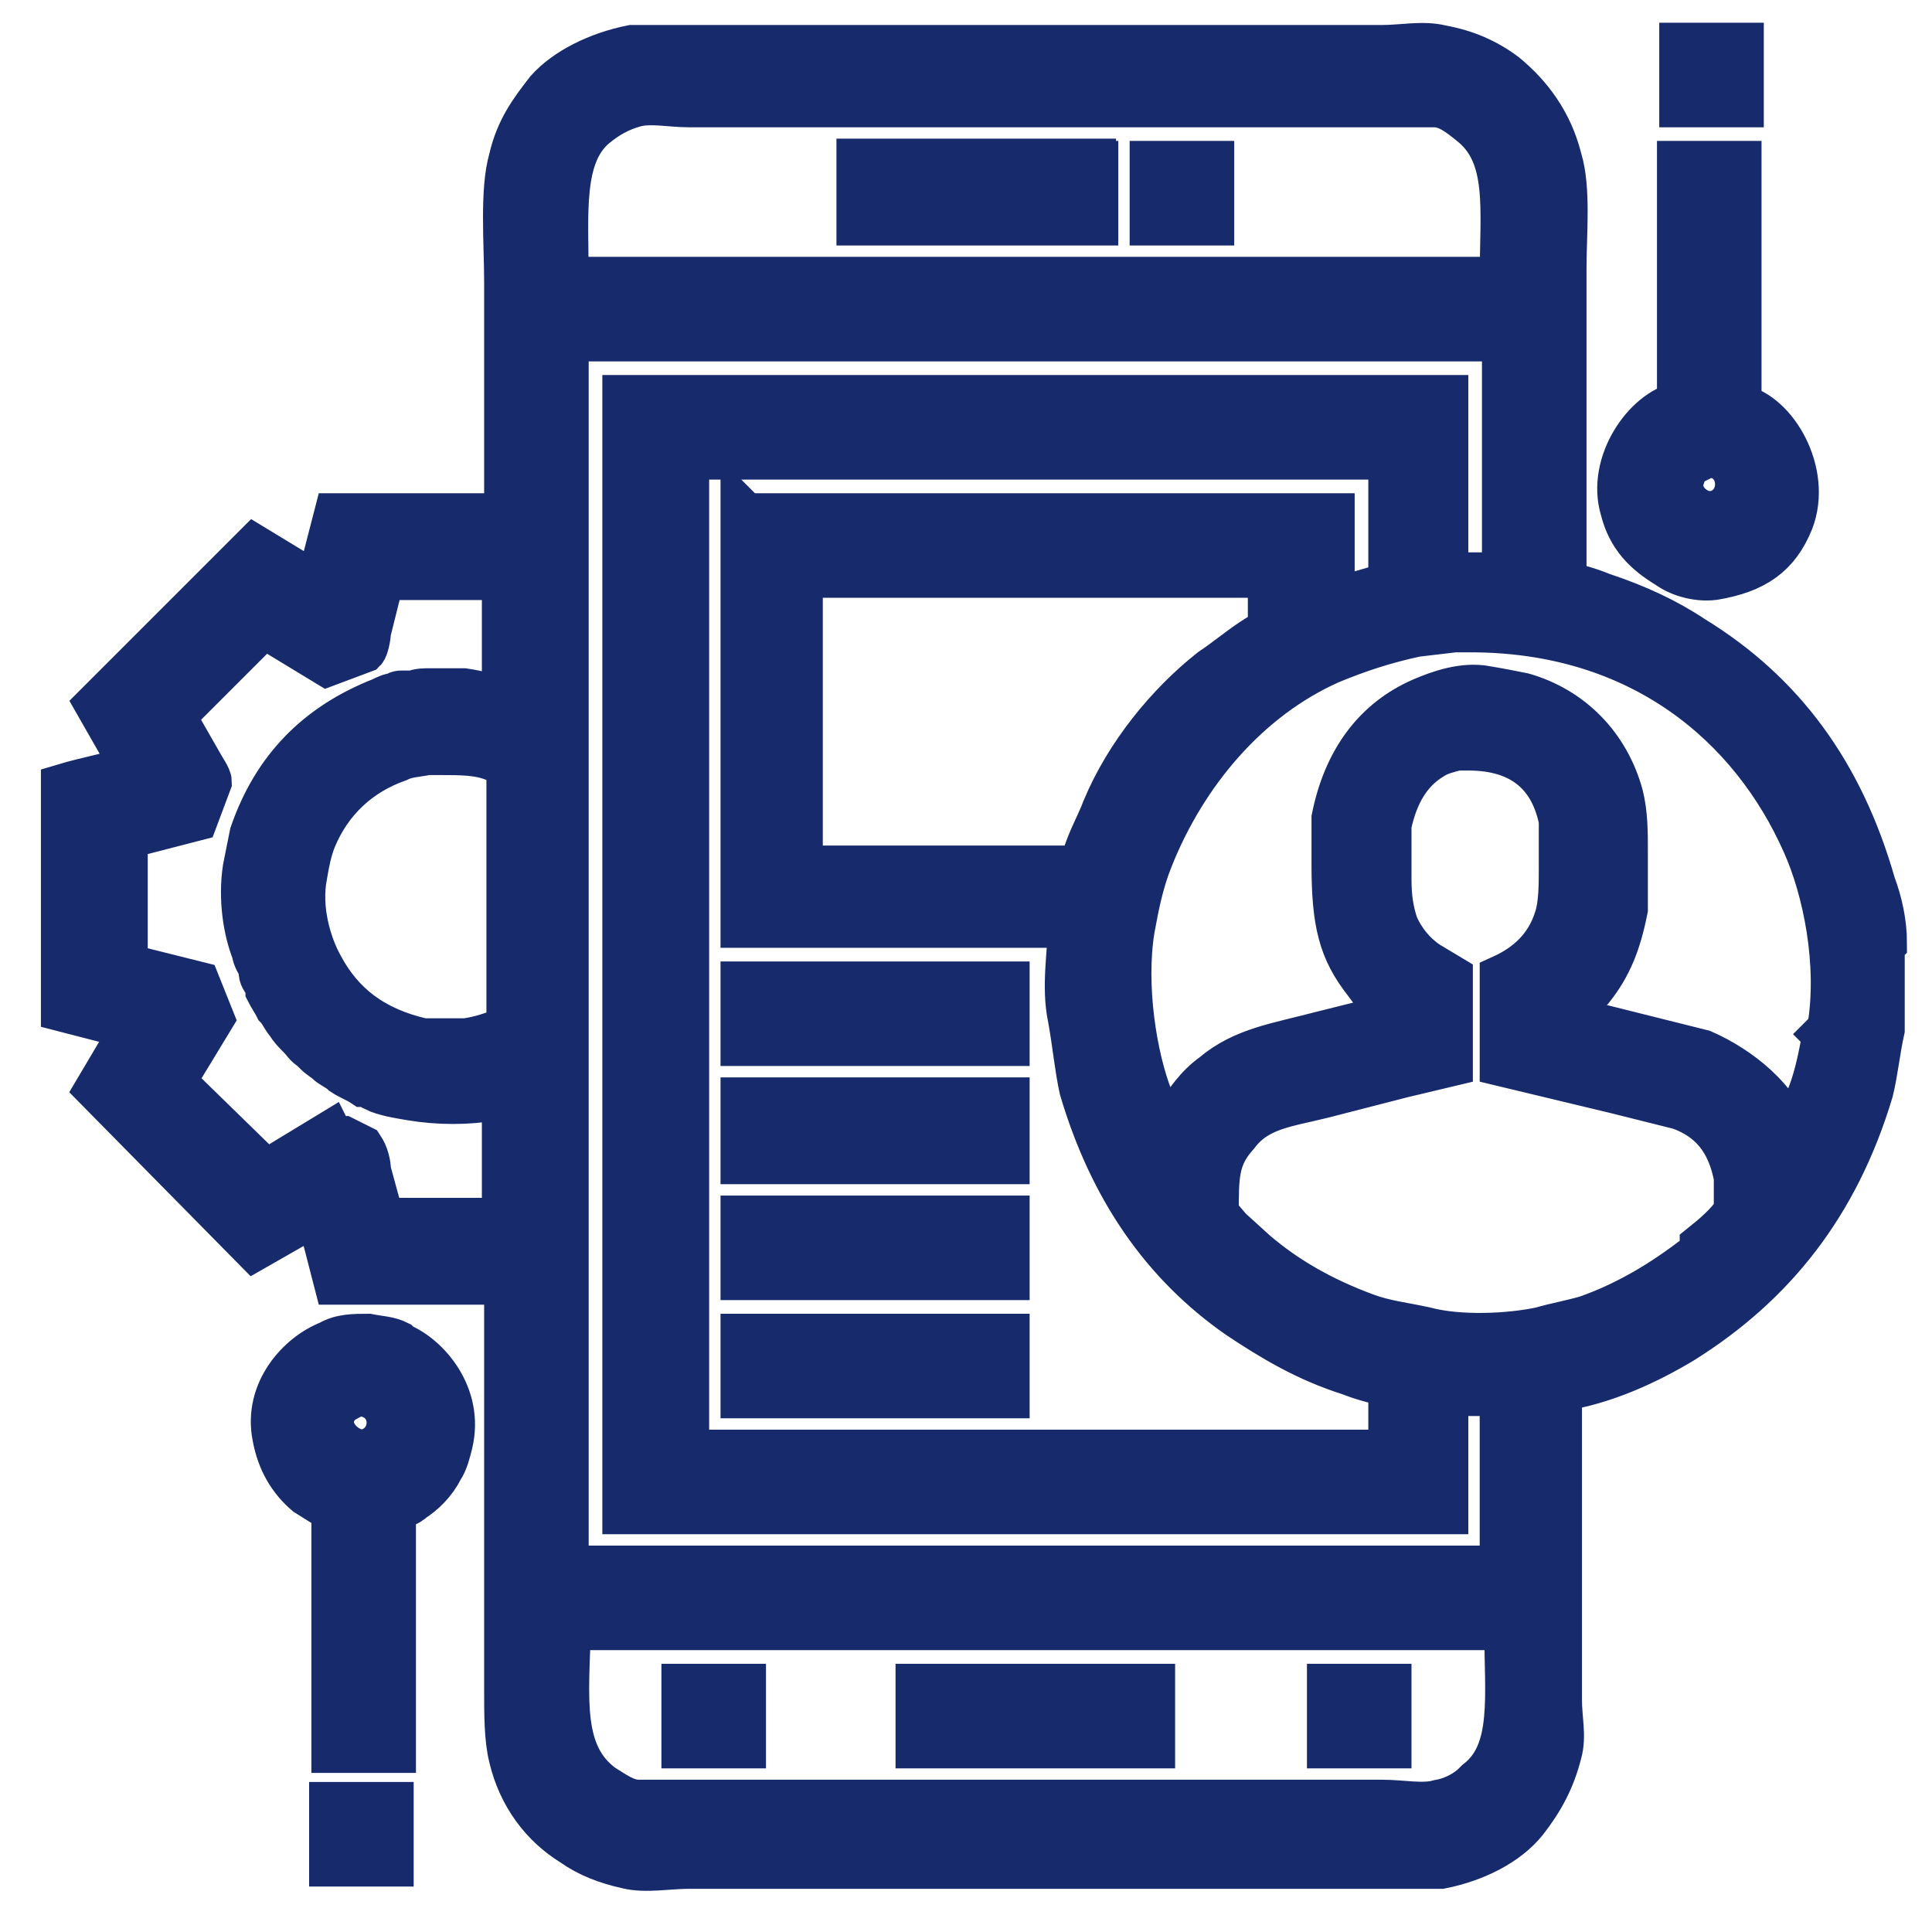
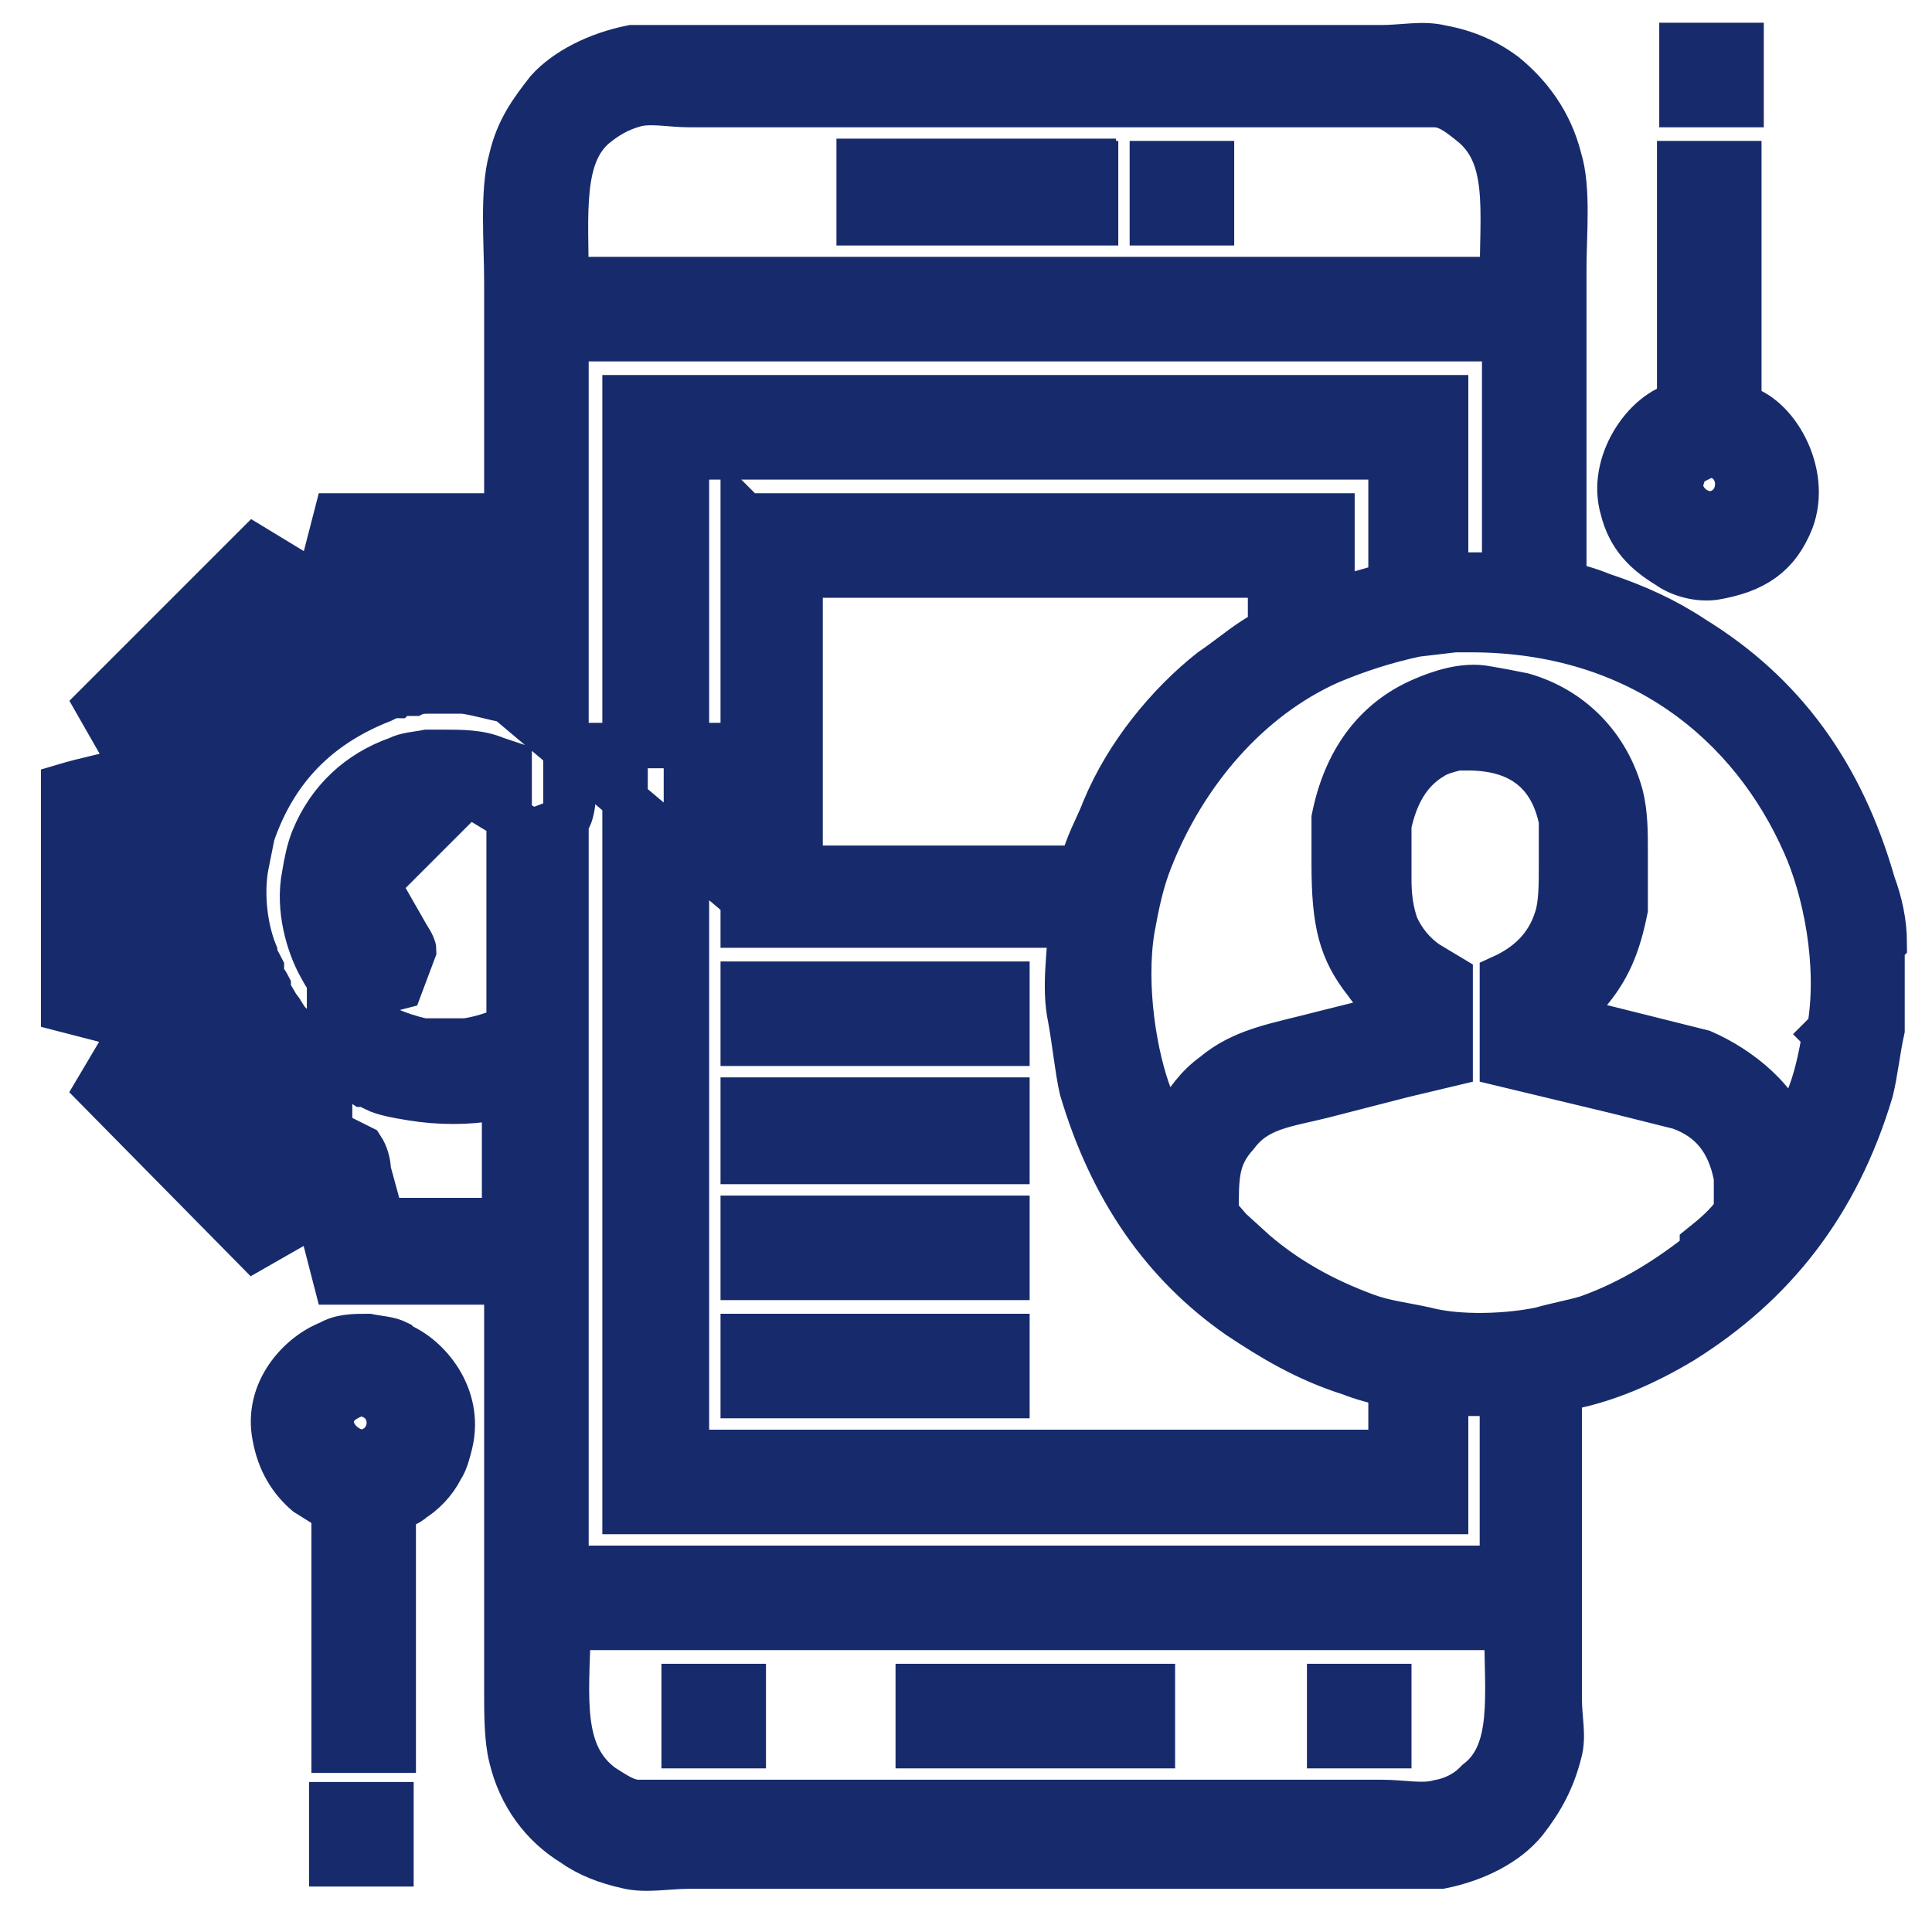
<svg xmlns="http://www.w3.org/2000/svg" id="Layer_1" data-name="Layer 1" version="1.1" viewBox="0 0 85 85">
  <defs>
    <style>
      .cls-1 {
        fill: #172b6c;
        fill-rule: evenodd;
        stroke: #172b6c;
        stroke-miterlimit: 10;
        stroke-width: 2px;
      }
    </style>
  </defs>
-   <path class="cls-1" d="M30.1,74.2v2.6h2.6v-2.6h-2.6ZM32.7,43.3v2.6h11.6v-2.6h-11.6ZM32.7,48.5v2.6h11.6v-2.6h-11.6ZM32.7,53.6v2.6h11.6v-2.6h-11.6ZM32.7,58.8v2.6h11.6v-2.6h-11.6ZM37.8,7.2v2.6h10.3v-2.6s-10.3,0-10.3,0ZM40.4,74.2v2.6h10.3v-2.6h-10.3ZM50.7,7.2v2.6h2.6v-2.6s-2.6,0-2.6,0ZM58.5,74.2v2.6h2.6v-2.6h-2.6ZM58.5,74.2v2.6h2.6v-2.6h-2.6ZM40.4,76.8h10.3v-2.6h-10.3v2.6ZM30.1,76.8h2.6v-2.6h-2.6v2.6ZM32.7,61.4h11.6v-2.6h-11.6s0,2.6,0,2.6ZM32.7,56.2h11.6v-2.6h-11.6s0,2.6,0,2.6ZM32.7,51h11.6v-2.6h-11.6s0,2.6,0,2.6ZM32.7,43.3v2.6h11.6v-2.6h-11.6ZM50.7,7.2v2.6h2.6v-2.6s-2.6,0-2.6,0ZM37.8,9.7h10.3v-2.6h-10.3v2.6ZM82.9,41.5c0-.9-.2-1.8-.5-2.6-1.4-4.9-4-8.4-7.9-10.8-1.2-.8-2.5-1.4-4-1.9-.5-.2-1.1-.4-1.7-.5v-13.9c0-1.5.2-3.5-.2-4.8-.4-1.6-1.3-2.8-2.4-3.7-.8-.6-1.7-1-2.8-1.2-.8-.2-1.7,0-2.6,0H27.8c-1.5.3-2.9,1-3.7,1.9-.7.9-1.3,1.7-1.6,3-.4,1.4-.2,3.7-.2,5.4v10.3h-7.5l-.8,3.1-2.8-1.7-6.9,6.9,1.6,2.8c-1,.3-2.1.5-3.1.8v9.8l3.1.8h0l-1.6,2.7h0l6.9,7,2.8-1.6.8,3.1h7.5v18c0,1,0,2.1.2,2.9.4,1.7,1.4,3,2.7,3.8.7.5,1.5.8,2.4,1,.8.2,1.8,0,2.7,0h33.1c1.5-.3,2.9-1,3.7-2,.7-.9,1.2-1.8,1.5-3,.2-.7,0-1.5,0-2.3v-13.7c2-.3,3.9-1.2,5.4-2.1,4-2.5,6.8-6,8.3-11,.2-.8.3-1.8.5-2.7v-3.7h0ZM22.3,45.3c-.6.2-1.1.4-1.8.5-.6,0-1.4,0-1.9,0-2.2-.5-3.6-1.6-4.5-3.3-.5-.9-1-2.5-.7-4,.1-.6.2-1.1.4-1.6.7-1.7,2-2.9,3.7-3.5.4-.2.8-.2,1.3-.3h.6c.9,0,1.7,0,2.4.3l.6.2v11.8h-.1ZM22.3,30.8c-.6-.1-1.2-.3-1.9-.4h-1.5c-.2,0-.5,0-.7.1h-.5c-.1,0-.2,0-.3.1-.2,0-.4.1-.6.2-2.8,1.1-4.7,3-5.7,5.9-.1.5-.2,1-.3,1.5-.2,1.3,0,2.7.4,3.7,0,.2.2.5.3.7v.2c0,.2.2.4.3.6v.2c.1.2.3.5.4.7.2.2.3.5.5.7.1.2.3.4.5.6h0c.2.2.3.4.5.5,0,0,.1,0,.2.2.2.2.4.3.5.4.2.2.5.3.7.5.3.2.6.3.9.5.2,0,.3,0,.5.2.4.2,1,.3,1.6.4,1.2.2,2.5.2,3.6,0,.2,0,.4,0,.5-.2h0v5.6h-5.4l-.6-2.2c0-.3-.1-.7-.3-1,0,0-.4-.2-.8-.4h-.2c-.2,0-.3,0-.4-.2l-2.8,1.7-4.1-4,1.7-2.8-.6-1.5-3.2-.8v-5.7l3.1-.8.6-1.6c0-.2-.3-.6-.4-.8l-1.2-2.1,4-4,2.8,1.7,1.6-.6c.1-.1.2-.6.2-.8l.6-2.4h5.4v5.5h0ZM26.2,5.5c.5-.4,1-.7,1.7-.9.7-.2,1.6,0,2.4,0h30.3c.8,0,1.8,0,2.5,0,.6,0,1.1.4,1.6.8,1.8,1.4,1.4,3.8,1.4,6.9H24.9c0-2.9-.3-5.5,1.3-6.8ZM27.5,17.5v49h36.1v-5.2c.5,0,1.1,0,1.6,0h.9v7.7H24.9V14.9h41.3v10.4h-2.6v-7.8H27.5ZM32.7,22.6v18.1h14.4c0,1.2-.3,2.7,0,4.1.2,1.1.3,2.2.5,3.1,1.3,4.4,3.6,7.7,6.9,10,1.5,1,3,1.9,4.9,2.5.5.2,1.2.4,1.8.5v3h-31V20.1h31v5.6c-.9.3-1.8.5-2.6.8v-3.8h-25.8ZM55.9,25.2v2.5c-.3.2-.5.3-.8.5-.6.4-1.2.9-1.8,1.3-1.9,1.5-3.7,3.7-4.7,6.1-.3.8-.8,1.6-1,2.6h-12.4v-12.9h20.7ZM64.9,78.5c-.4.4-1,.7-1.6.8-.7.2-1.6,0-2.5,0h-30.2c-.8,0-1.8,0-2.5,0-.6,0-1.1-.4-1.6-.7-1.9-1.4-1.6-3.8-1.5-7h41.3c0,3,.4,5.5-1.3,6.8h0ZM75,55c-1.5,1.2-3.2,2.3-5.2,3-.7.2-1.3.3-2,.5-1.4.3-3.6.4-5.1,0-.9-.2-1.8-.3-2.6-.6-1.9-.7-3.5-1.6-4.9-2.8l-1.1-1-.6-.7c0-1.7,0-2.5.9-3.5.9-1.2,2.2-1.3,3.8-1.7l3.5-.9,2.1-.5v-3.8l-1-.6c-.6-.4-1.1-1-1.4-1.7-.2-.6-.3-1.2-.3-2v-2.4c.3-1.4.9-2.4,1.9-3,.3-.2.7-.3,1.1-.4h.5c2.4,0,3.7,1.2,4.1,3.2,0,.6,0,1.4,0,2.1s0,1.6-.2,2.2c-.4,1.3-1.3,2.1-2.4,2.6v3.8l5,1.2,2.8.7c1.4.5,2.2,1.5,2.5,3.1v1.5c-.4.6-1,1.1-1.5,1.5v.2ZM80.3,45.5c-.2,1.1-.4,2.1-.8,3l-.7,1.7h0c-.5-1.8-2.3-3.2-3.9-3.9l-2.8-.7-3.2-.8v-.3c.4-.2.8-.7,1.1-1,.8-1,1.2-2,1.5-3.5v-2.5c0-.9,0-1.7-.2-2.5-.6-2.2-2.2-3.8-4.3-4.4-.5-.1-1-.2-1.6-.3-1-.2-2.1.2-2.8.5-2.1.9-3.4,2.7-3.9,5.2,0,.6,0,1.3,0,2,0,2.6.3,3.8,1.4,5.2.3.4.7,1,1.2,1.2v.3l-3.2.8c-1.9.5-3.4.7-4.7,1.8-.7.5-1.2,1.2-1.6,1.9l-.4.9h0c-.3-.3-.6-1.3-.8-1.8-.7-1.8-1.2-4.9-.8-7.4.2-1.1.4-2.1.8-3.1,1.5-3.8,4.3-7.1,7.9-8.7,1.2-.5,2.4-.9,3.8-1.2l1.7-.2h.7c7.5,0,12.4,4.2,14.7,9.4.9,2,1.6,5.3,1.1,8.2l-.2.2ZM58.5,76.8h2.6v-2.6h-2.6v2.6ZM53.3,7.2h-2.6v2.6h2.6s0-2.6,0-2.6ZM40.4,76.8h10.3v-2.6h-10.3v2.6ZM48.2,7.2h-10.3v2.6h10.3s0-2.6,0-2.6ZM32.7,61.4h11.6v-2.6h-11.6s0,2.6,0,2.6ZM32.7,56.2h11.6v-2.6h-11.6s0,2.6,0,2.6ZM32.7,51h11.6v-2.6h-11.6s0,2.6,0,2.6ZM32.7,45.9h11.6v-2.6h-11.6s0,2.6,0,2.6ZM30.1,76.8h2.6v-2.6h-2.6v2.6ZM37.8,7.2v2.6h10.3v-2.6s-10.3,0-10.3,0ZM50.7,7.2v2.6h2.6v-2.6s-2.6,0-2.6,0ZM32.7,43.3v2.6h11.6v-2.6h-11.6ZM32.7,48.5v2.6h11.6v-2.6h-11.6ZM32.7,53.6v2.6h11.6v-2.6h-11.6ZM32.7,58.8v2.6h11.6v-2.6h-11.6ZM30.1,74.2v2.6h2.6v-2.6h-2.6ZM40.4,74.2v2.6h10.3v-2.6h-10.3ZM58.5,74.2v2.6h2.6v-2.6h-2.6ZM74,2v2.6h2.6v-2.6h-2.6ZM37.8,7.2v2.6h10.3v-2.6s-10.3,0-10.3,0ZM50.7,7.2v2.6h2.6v-2.6s-2.6,0-2.6,0ZM76.5,17.7V7.2h-2.6v10.6c-1.5.3-3.1,2.6-2.5,4.6.3,1.2,1,1.9,2,2.5.4.3,1.2.6,2,.5,1.8-.3,2.8-1,3.4-2.5.8-2.1-.7-4.7-2.3-5v-.2ZM75.4,22.6c-.9.1-1.7-.8-1.4-1.6.2-.7.6-.7,1.1-1,1.7,0,1.8,2.3.3,2.6ZM32.7,43.3v2.6h11.6v-2.6h-11.6ZM32.7,48.5v2.6h11.6v-2.6h-11.6ZM32.7,53.6v2.6h11.6v-2.6h-11.6ZM17.5,59.1c-.4-.2-.8-.2-1.3-.3-.6,0-1.2,0-1.7.3-1.3.5-2.8,2.1-2.4,4.1.2,1.1.7,1.9,1.4,2.5l.8.5h.4v10.8h2.6v-10.6s.8-.3.8-.4c.5-.3,1-.8,1.3-1.4.2-.3.3-.7.4-1.1.5-2.1-1-3.8-2.2-4.3h0ZM16,63.9c-.8,0-1.6-.8-1.4-1.6.2-.6.5-.7,1.1-1,1.8,0,1.9,2.3.3,2.6ZM32.7,58.8v2.6h11.6v-2.6h-11.6ZM30.1,74.2v2.6h2.6v-2.6h-2.6ZM40.4,74.2v2.6h10.3v-2.6h-10.3ZM58.5,74.2v2.6h2.6v-2.6h-2.6ZM14.6,79.4v2.6h2.6v-2.6h-2.6Z" />
+   <path class="cls-1" d="M30.1,74.2v2.6h2.6v-2.6h-2.6ZM32.7,43.3v2.6h11.6v-2.6h-11.6ZM32.7,48.5v2.6h11.6v-2.6h-11.6ZM32.7,53.6v2.6h11.6v-2.6h-11.6ZM32.7,58.8v2.6h11.6v-2.6h-11.6ZM37.8,7.2v2.6h10.3v-2.6s-10.3,0-10.3,0ZM40.4,74.2v2.6h10.3v-2.6h-10.3ZM50.7,7.2v2.6h2.6v-2.6s-2.6,0-2.6,0ZM58.5,74.2v2.6h2.6v-2.6h-2.6ZM58.5,74.2v2.6h2.6v-2.6h-2.6ZM40.4,76.8h10.3v-2.6h-10.3v2.6ZM30.1,76.8h2.6v-2.6h-2.6v2.6ZM32.7,61.4h11.6v-2.6h-11.6s0,2.6,0,2.6ZM32.7,56.2h11.6v-2.6h-11.6s0,2.6,0,2.6ZM32.7,51h11.6v-2.6h-11.6s0,2.6,0,2.6ZM32.7,43.3v2.6h11.6v-2.6h-11.6ZM50.7,7.2v2.6h2.6v-2.6s-2.6,0-2.6,0ZM37.8,9.7h10.3v-2.6h-10.3v2.6ZM82.9,41.5c0-.9-.2-1.8-.5-2.6-1.4-4.9-4-8.4-7.9-10.8-1.2-.8-2.5-1.4-4-1.9-.5-.2-1.1-.4-1.7-.5v-13.9c0-1.5.2-3.5-.2-4.8-.4-1.6-1.3-2.8-2.4-3.7-.8-.6-1.7-1-2.8-1.2-.8-.2-1.7,0-2.6,0H27.8c-1.5.3-2.9,1-3.7,1.9-.7.9-1.3,1.7-1.6,3-.4,1.4-.2,3.7-.2,5.4v10.3h-7.5l-.8,3.1-2.8-1.7-6.9,6.9,1.6,2.8c-1,.3-2.1.5-3.1.8v9.8l3.1.8h0l-1.6,2.7h0l6.9,7,2.8-1.6.8,3.1h7.5v18c0,1,0,2.1.2,2.9.4,1.7,1.4,3,2.7,3.8.7.5,1.5.8,2.4,1,.8.2,1.8,0,2.7,0h33.1c1.5-.3,2.9-1,3.7-2,.7-.9,1.2-1.8,1.5-3,.2-.7,0-1.5,0-2.3v-13.7c2-.3,3.9-1.2,5.4-2.1,4-2.5,6.8-6,8.3-11,.2-.8.3-1.8.5-2.7v-3.7h0ZM22.3,45.3c-.6.2-1.1.4-1.8.5-.6,0-1.4,0-1.9,0-2.2-.5-3.6-1.6-4.5-3.3-.5-.9-1-2.5-.7-4,.1-.6.2-1.1.4-1.6.7-1.7,2-2.9,3.7-3.5.4-.2.8-.2,1.3-.3h.6c.9,0,1.7,0,2.4.3l.6.2v11.8h-.1ZM22.3,30.8c-.6-.1-1.2-.3-1.9-.4h-1.5c-.2,0-.5,0-.7.1h-.5c-.1,0-.2,0-.3.1-.2,0-.4.1-.6.2-2.8,1.1-4.7,3-5.7,5.9-.1.5-.2,1-.3,1.5-.2,1.3,0,2.7.4,3.7,0,.2.2.5.3.7v.2c0,.2.2.4.3.6v.2c.1.2.3.5.4.7.2.2.3.5.5.7.1.2.3.4.5.6h0c.2.2.3.4.5.5,0,0,.1,0,.2.2.2.2.4.3.5.4.2.2.5.3.7.5.3.2.6.3.9.5.2,0,.3,0,.5.2.4.2,1,.3,1.6.4,1.2.2,2.5.2,3.6,0,.2,0,.4,0,.5-.2h0v5.6h-5.4l-.6-2.2c0-.3-.1-.7-.3-1,0,0-.4-.2-.8-.4h-.2c-.2,0-.3,0-.4-.2v-5.7l3.1-.8.6-1.6c0-.2-.3-.6-.4-.8l-1.2-2.1,4-4,2.8,1.7,1.6-.6c.1-.1.2-.6.2-.8l.6-2.4h5.4v5.5h0ZM26.2,5.5c.5-.4,1-.7,1.7-.9.7-.2,1.6,0,2.4,0h30.3c.8,0,1.8,0,2.5,0,.6,0,1.1.4,1.6.8,1.8,1.4,1.4,3.8,1.4,6.9H24.9c0-2.9-.3-5.5,1.3-6.8ZM27.5,17.5v49h36.1v-5.2c.5,0,1.1,0,1.6,0h.9v7.7H24.9V14.9h41.3v10.4h-2.6v-7.8H27.5ZM32.7,22.6v18.1h14.4c0,1.2-.3,2.7,0,4.1.2,1.1.3,2.2.5,3.1,1.3,4.4,3.6,7.7,6.9,10,1.5,1,3,1.9,4.9,2.5.5.2,1.2.4,1.8.5v3h-31V20.1h31v5.6c-.9.3-1.8.5-2.6.8v-3.8h-25.8ZM55.9,25.2v2.5c-.3.2-.5.3-.8.5-.6.4-1.2.9-1.8,1.3-1.9,1.5-3.7,3.7-4.7,6.1-.3.8-.8,1.6-1,2.6h-12.4v-12.9h20.7ZM64.9,78.5c-.4.4-1,.7-1.6.8-.7.2-1.6,0-2.5,0h-30.2c-.8,0-1.8,0-2.5,0-.6,0-1.1-.4-1.6-.7-1.9-1.4-1.6-3.8-1.5-7h41.3c0,3,.4,5.5-1.3,6.8h0ZM75,55c-1.5,1.2-3.2,2.3-5.2,3-.7.2-1.3.3-2,.5-1.4.3-3.6.4-5.1,0-.9-.2-1.8-.3-2.6-.6-1.9-.7-3.5-1.6-4.9-2.8l-1.1-1-.6-.7c0-1.7,0-2.5.9-3.5.9-1.2,2.2-1.3,3.8-1.7l3.5-.9,2.1-.5v-3.8l-1-.6c-.6-.4-1.1-1-1.4-1.7-.2-.6-.3-1.2-.3-2v-2.4c.3-1.4.9-2.4,1.9-3,.3-.2.7-.3,1.1-.4h.5c2.4,0,3.7,1.2,4.1,3.2,0,.6,0,1.4,0,2.1s0,1.6-.2,2.2c-.4,1.3-1.3,2.1-2.4,2.6v3.8l5,1.2,2.8.7c1.4.5,2.2,1.5,2.5,3.1v1.5c-.4.6-1,1.1-1.5,1.5v.2ZM80.3,45.5c-.2,1.1-.4,2.1-.8,3l-.7,1.7h0c-.5-1.8-2.3-3.2-3.9-3.9l-2.8-.7-3.2-.8v-.3c.4-.2.8-.7,1.1-1,.8-1,1.2-2,1.5-3.5v-2.5c0-.9,0-1.7-.2-2.5-.6-2.2-2.2-3.8-4.3-4.4-.5-.1-1-.2-1.6-.3-1-.2-2.1.2-2.8.5-2.1.9-3.4,2.7-3.9,5.2,0,.6,0,1.3,0,2,0,2.6.3,3.8,1.4,5.2.3.4.7,1,1.2,1.2v.3l-3.2.8c-1.9.5-3.4.7-4.7,1.8-.7.5-1.2,1.2-1.6,1.9l-.4.9h0c-.3-.3-.6-1.3-.8-1.8-.7-1.8-1.2-4.9-.8-7.4.2-1.1.4-2.1.8-3.1,1.5-3.8,4.3-7.1,7.9-8.7,1.2-.5,2.4-.9,3.8-1.2l1.7-.2h.7c7.5,0,12.4,4.2,14.7,9.4.9,2,1.6,5.3,1.1,8.2l-.2.2ZM58.5,76.8h2.6v-2.6h-2.6v2.6ZM53.3,7.2h-2.6v2.6h2.6s0-2.6,0-2.6ZM40.4,76.8h10.3v-2.6h-10.3v2.6ZM48.2,7.2h-10.3v2.6h10.3s0-2.6,0-2.6ZM32.7,61.4h11.6v-2.6h-11.6s0,2.6,0,2.6ZM32.7,56.2h11.6v-2.6h-11.6s0,2.6,0,2.6ZM32.7,51h11.6v-2.6h-11.6s0,2.6,0,2.6ZM32.7,45.9h11.6v-2.6h-11.6s0,2.6,0,2.6ZM30.1,76.8h2.6v-2.6h-2.6v2.6ZM37.8,7.2v2.6h10.3v-2.6s-10.3,0-10.3,0ZM50.7,7.2v2.6h2.6v-2.6s-2.6,0-2.6,0ZM32.7,43.3v2.6h11.6v-2.6h-11.6ZM32.7,48.5v2.6h11.6v-2.6h-11.6ZM32.7,53.6v2.6h11.6v-2.6h-11.6ZM32.7,58.8v2.6h11.6v-2.6h-11.6ZM30.1,74.2v2.6h2.6v-2.6h-2.6ZM40.4,74.2v2.6h10.3v-2.6h-10.3ZM58.5,74.2v2.6h2.6v-2.6h-2.6ZM74,2v2.6h2.6v-2.6h-2.6ZM37.8,7.2v2.6h10.3v-2.6s-10.3,0-10.3,0ZM50.7,7.2v2.6h2.6v-2.6s-2.6,0-2.6,0ZM76.5,17.7V7.2h-2.6v10.6c-1.5.3-3.1,2.6-2.5,4.6.3,1.2,1,1.9,2,2.5.4.3,1.2.6,2,.5,1.8-.3,2.8-1,3.4-2.5.8-2.1-.7-4.7-2.3-5v-.2ZM75.4,22.6c-.9.1-1.7-.8-1.4-1.6.2-.7.6-.7,1.1-1,1.7,0,1.8,2.3.3,2.6ZM32.7,43.3v2.6h11.6v-2.6h-11.6ZM32.7,48.5v2.6h11.6v-2.6h-11.6ZM32.7,53.6v2.6h11.6v-2.6h-11.6ZM17.5,59.1c-.4-.2-.8-.2-1.3-.3-.6,0-1.2,0-1.7.3-1.3.5-2.8,2.1-2.4,4.1.2,1.1.7,1.9,1.4,2.5l.8.5h.4v10.8h2.6v-10.6s.8-.3.8-.4c.5-.3,1-.8,1.3-1.4.2-.3.3-.7.4-1.1.5-2.1-1-3.8-2.2-4.3h0ZM16,63.9c-.8,0-1.6-.8-1.4-1.6.2-.6.5-.7,1.1-1,1.8,0,1.9,2.3.3,2.6ZM32.7,58.8v2.6h11.6v-2.6h-11.6ZM30.1,74.2v2.6h2.6v-2.6h-2.6ZM40.4,74.2v2.6h10.3v-2.6h-10.3ZM58.5,74.2v2.6h2.6v-2.6h-2.6ZM14.6,79.4v2.6h2.6v-2.6h-2.6Z" />
</svg>